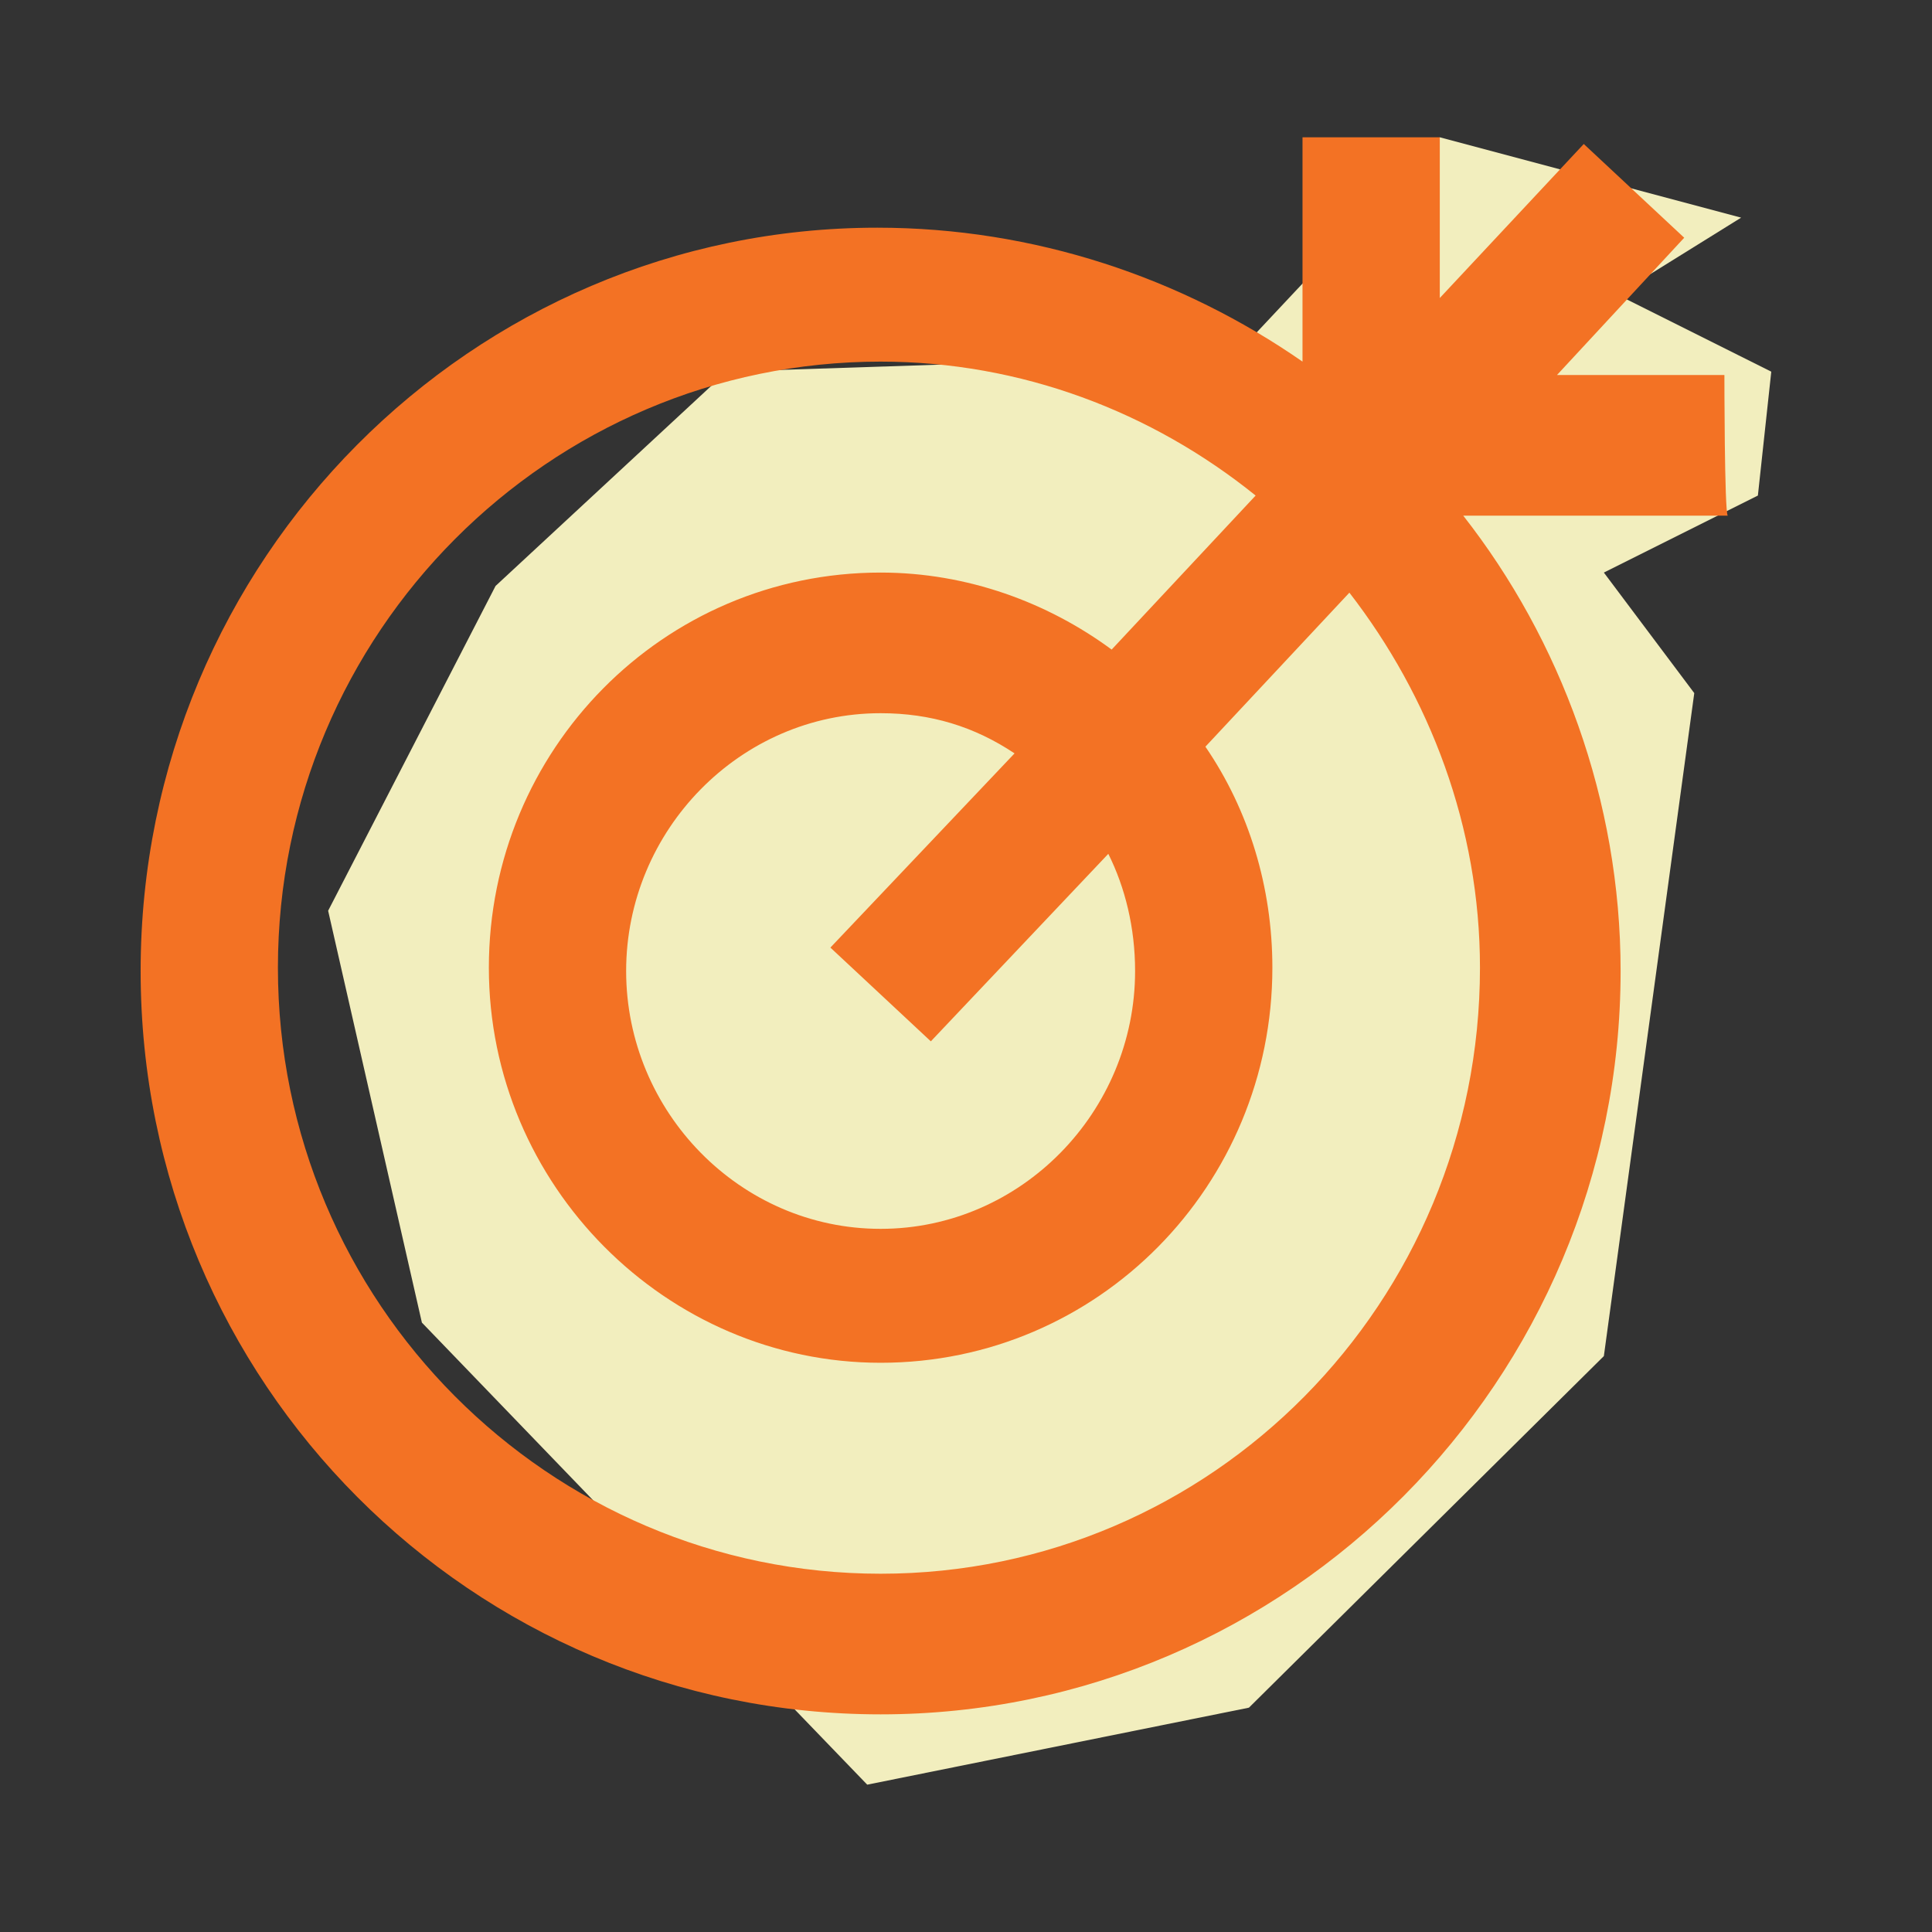
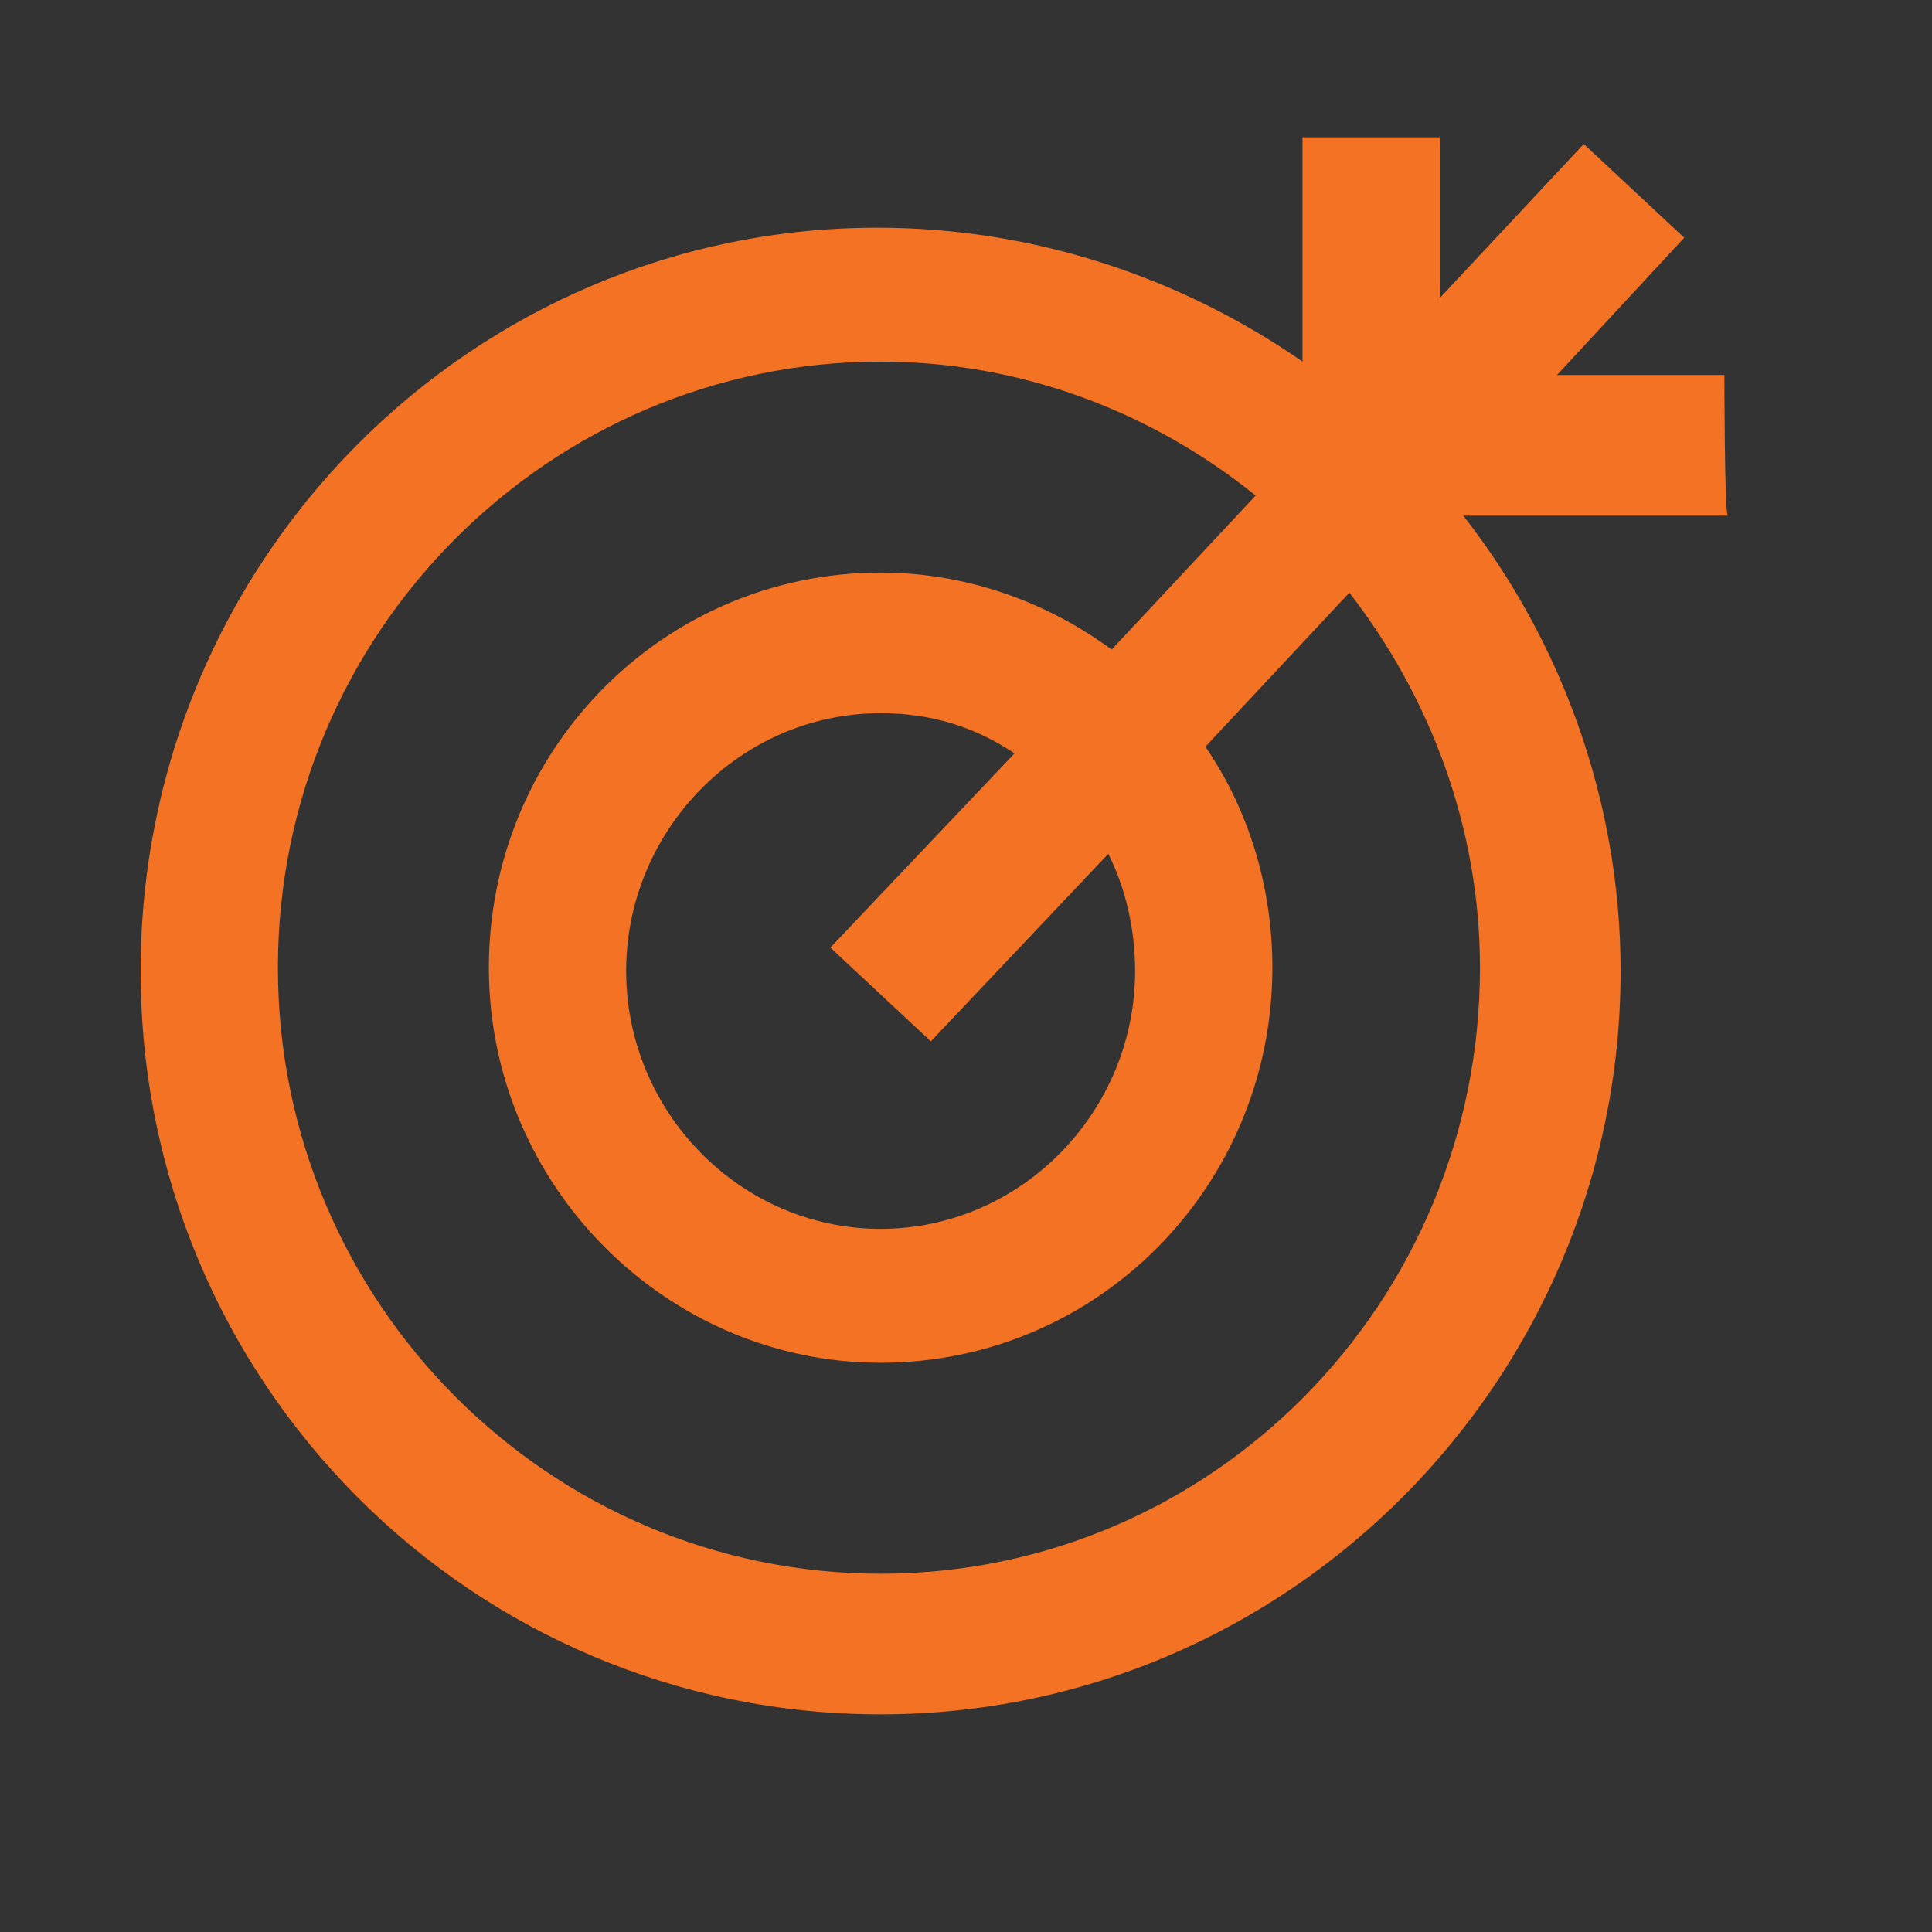
<svg xmlns="http://www.w3.org/2000/svg" version="1.1" id="Layer_1" x="0px" y="0px" viewBox="0 0 57.7 57.7" style="enable-background:new 0 0 57.7 57.7;" xml:space="preserve">
  <rect x="0" y="0" width="57.7" height="57.7" fill="#333333" stroke="none" />
  <style type="text/css"> .st0{fill:#F2EEBE;} .st1{fill:#F37224;} </style>
-   <polygon class="st0" points="21.7,11.1 14.8,17.5 9.8,27.2 12.6,39.5 25.9,53.3 37.3,51 47.9,40.5 50.6,20.7 47.9,17.1 52.5,14.8 52.9,11.1 48.3,8.8 52,6.5 43,4.1 36.9,10.6 " />
  <g>
    <path class="st1" d="M51.5,11.2h-5l3.8-4.1l-3-2.8L43,8.9V4.1h-4.1v6.7c-3.6-2.5-8-4-12.7-4C14.1,6.8,4.2,16.7,4.2,29 s9.9,22.2,22.1,22.2s22.1-10,22.1-22.2c0-5.1-1.8-9.9-4.7-13.6h7.9C51.5,15.3,51.5,11.2,51.5,11.2z M26.3,47c-9.9,0-18-8.1-18-18.1 c0-10,8.1-18.1,18-18.1c4.2,0,8.1,1.5,11.2,4l-4.3,4.6c-1.9-1.4-4.3-2.3-6.9-2.3c-6.5,0-11.7,5.3-11.7,11.8s5.3,11.8,11.7,11.8 c6.5,0,11.7-5.3,11.7-11.8c0-2.4-0.7-4.7-2-6.6l4.3-4.6c2.4,3.1,3.9,7,3.9,11.2C44.2,38.9,36.2,47,26.3,47 M33.9,29 c0,4.2-3.4,7.7-7.6,7.7s-7.6-3.5-7.6-7.7s3.4-7.7,7.6-7.7c1.5,0,2.8,0.4,4,1.2l-5.5,5.8l3,2.8l5.3-5.6C33.6,26.5,33.9,27.7,33.9,29 " />
  </g>
</svg>